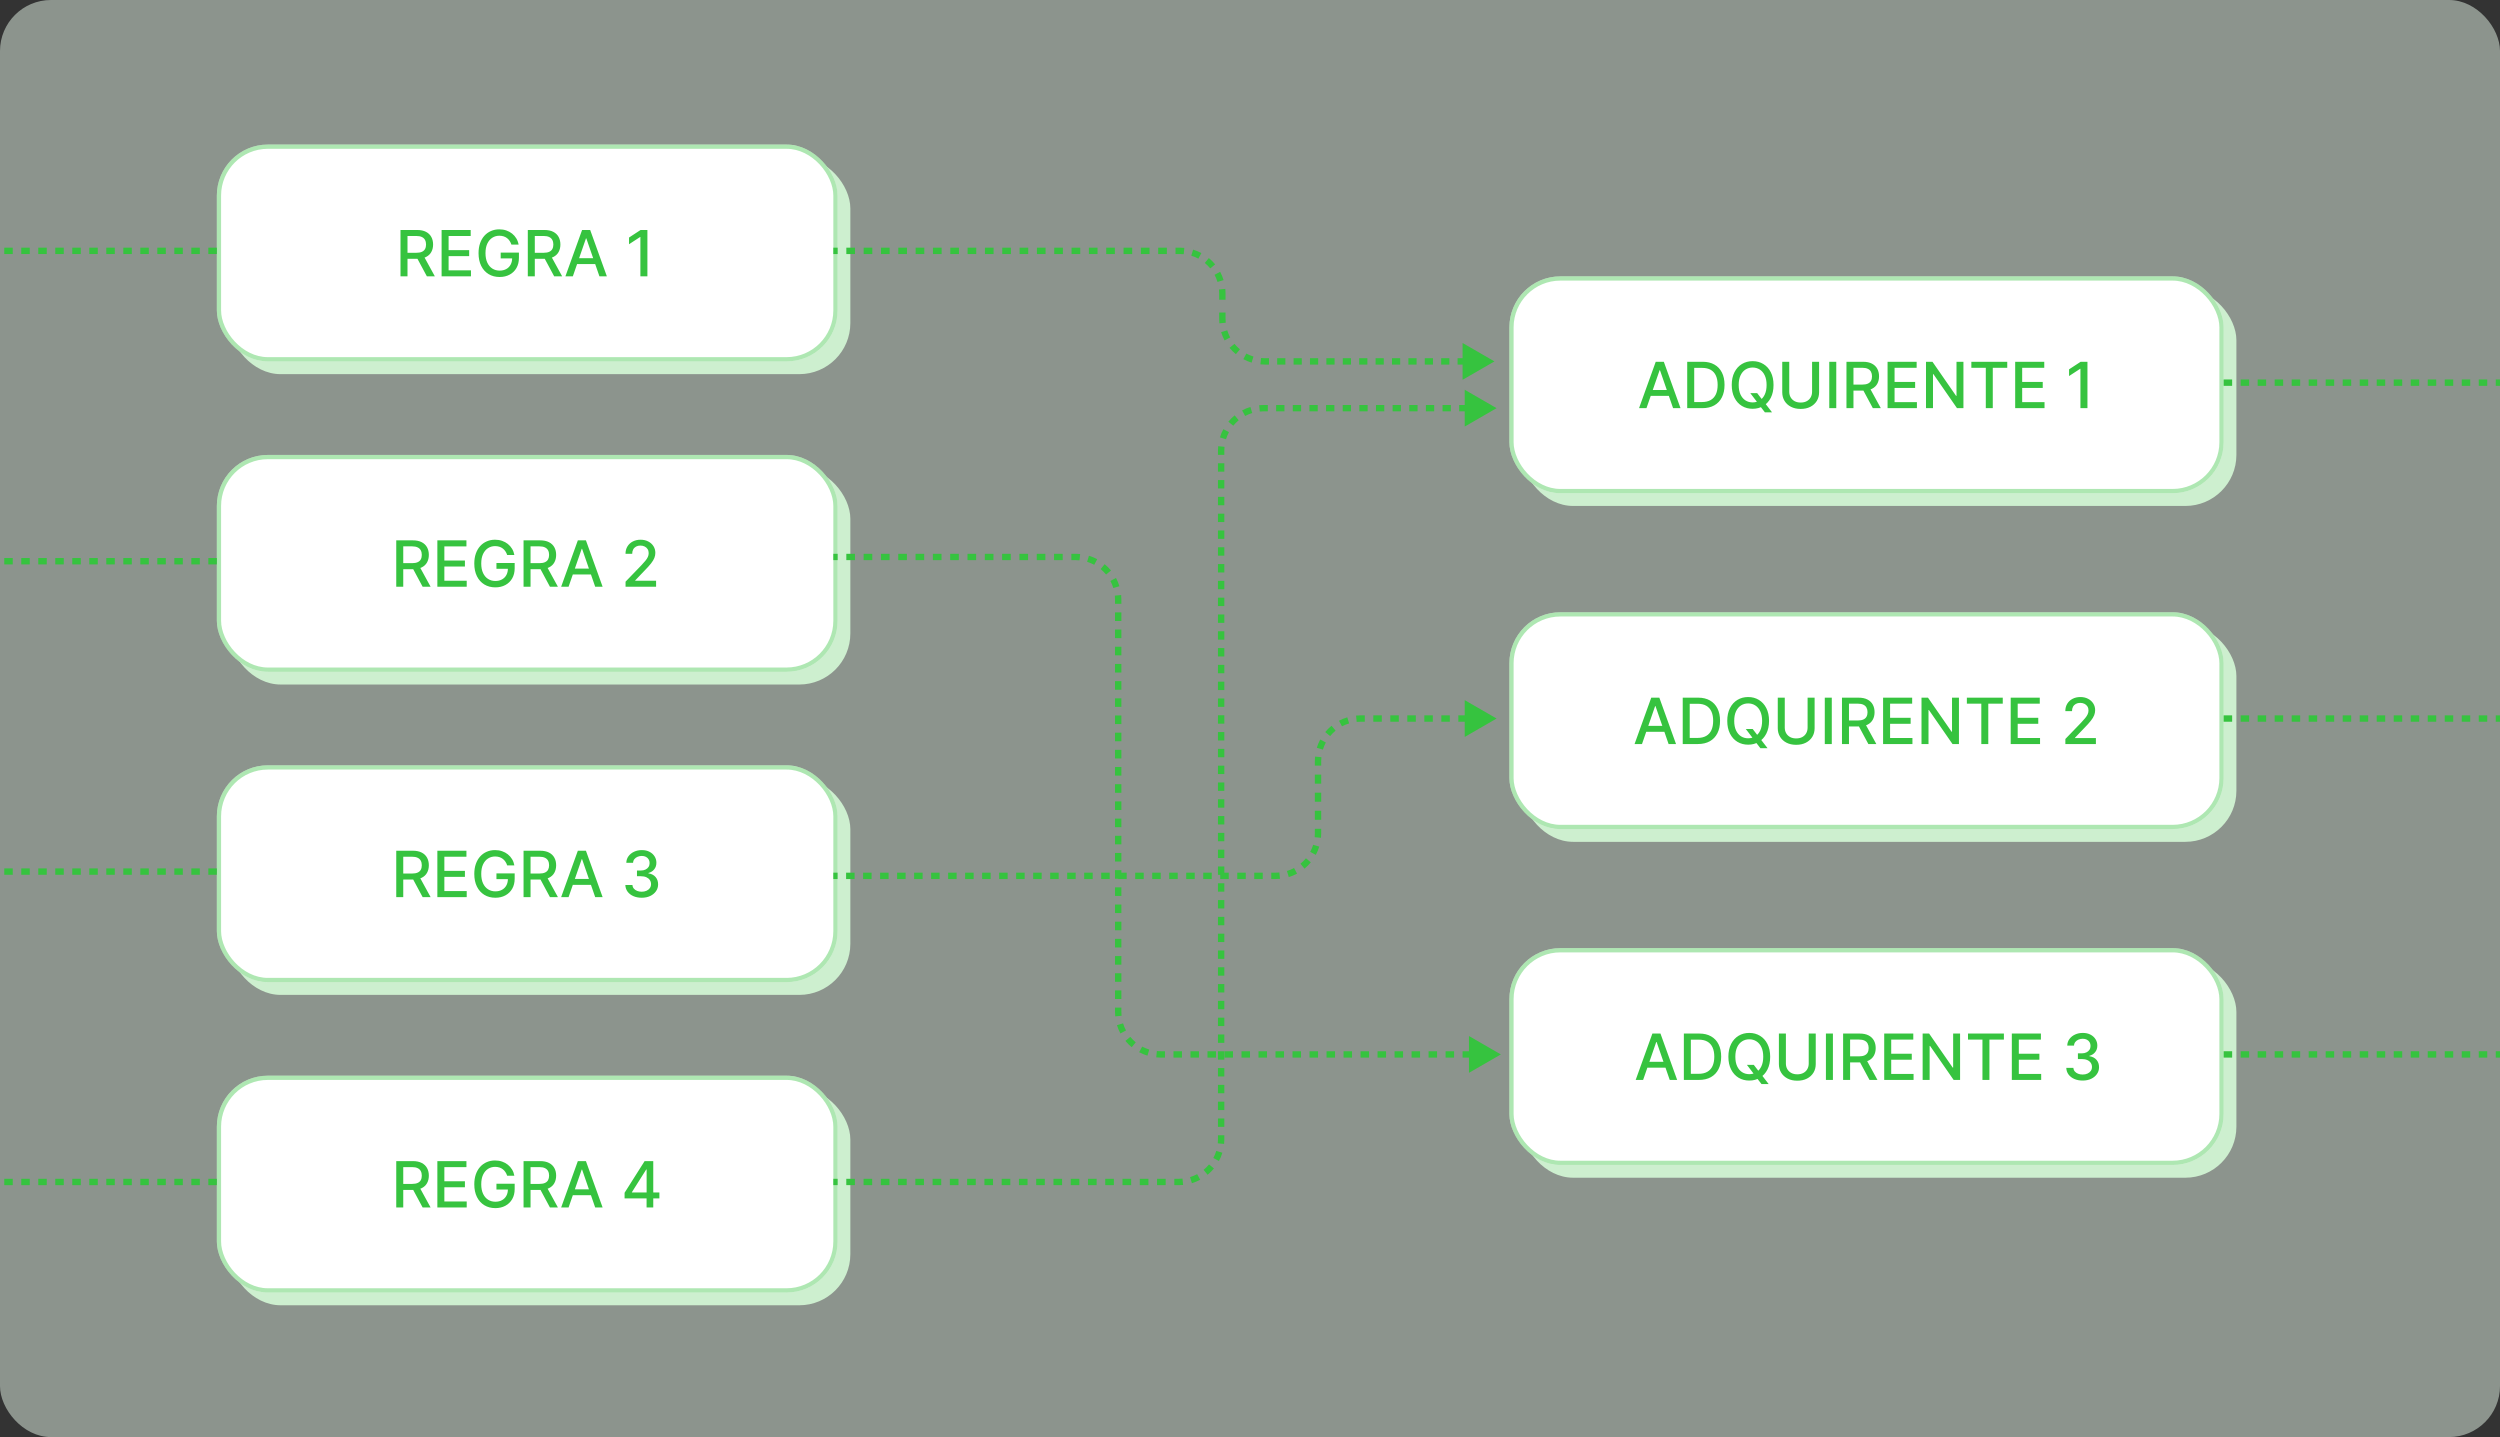
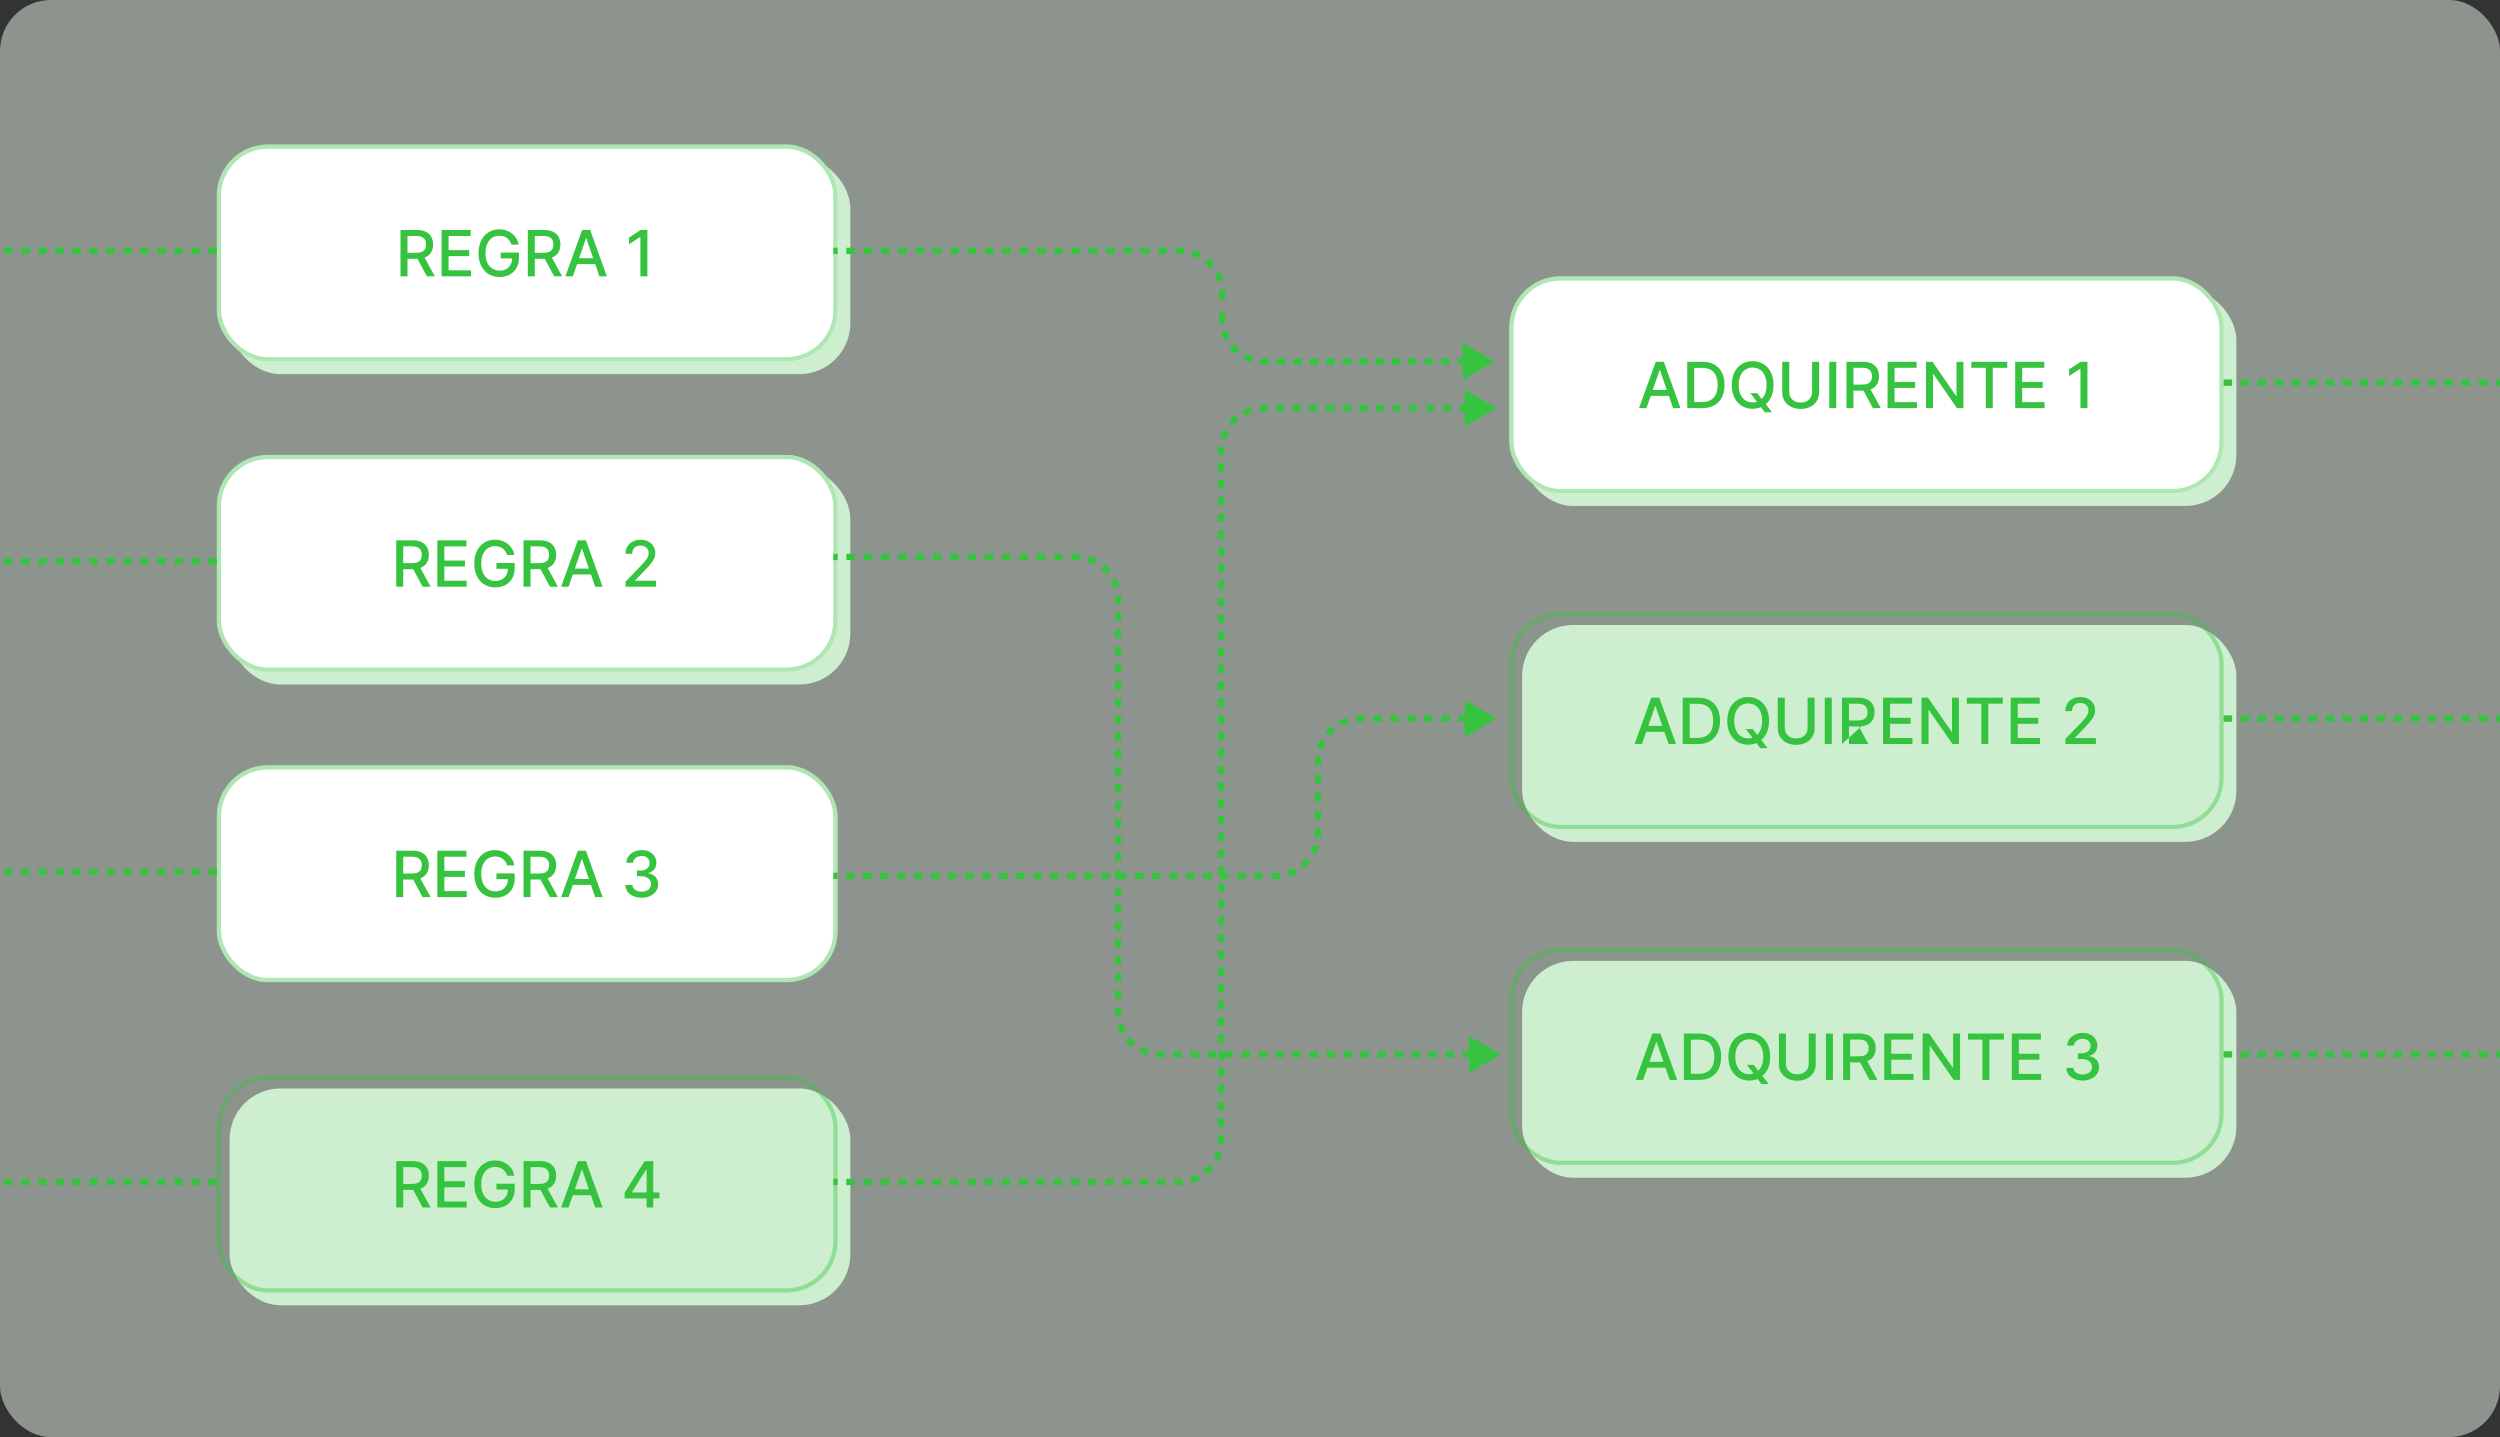
<svg xmlns="http://www.w3.org/2000/svg" width="588" height="338" viewBox="0 0 588 338" fill="none">
  <rect x="0" y="0" width="588" height="338" fill="#333333" stroke="none" />
  <rect opacity="0.5" width="588" height="338" rx="12" fill="#E6F7E8" />
  <rect x="54" y="37" width="146" height="51" rx="12" fill="#CDEFCF" />
  <rect x="54" y="110" width="146" height="51" rx="12" fill="#CDEFCF" />
-   <rect x="54" y="183" width="146" height="51" rx="12" fill="#CDEFCF" />
  <rect x="358" y="68" width="168" height="51" rx="12" fill="#CDEFCF" />
  <rect x="358" y="147" width="168" height="51" rx="12" fill="#CDEFCF" />
  <rect x="358" y="226" width="168" height="51" rx="12" fill="#CDEFCF" />
  <rect x="54" y="256" width="146" height="51" rx="12" fill="#CDEFCF" />
  <rect x="51" y="34" width="146" height="51" rx="12" fill="white" />
  <rect x="51.5" y="34.5" width="145" height="50" rx="11.5" stroke="#36C33F" stroke-opacity="0.4" />
  <rect x="51" y="107" width="146" height="51" rx="12" fill="white" />
  <rect x="51.5" y="107.5" width="145" height="50" rx="11.5" stroke="#36C33F" stroke-opacity="0.4" />
  <rect x="51" y="180" width="146" height="51" rx="12" fill="white" />
  <rect x="51.5" y="180.5" width="145" height="50" rx="11.5" stroke="#36C33F" stroke-opacity="0.4" />
  <rect x="355" y="65" width="168" height="51" rx="12" fill="white" />
  <rect x="355.5" y="65.5" width="167" height="50" rx="11.5" stroke="#36C33F" stroke-opacity="0.4" />
-   <rect x="355" y="144" width="168" height="51" rx="12" fill="white" />
  <rect x="355.5" y="144.5" width="167" height="50" rx="11.5" stroke="#36C33F" stroke-opacity="0.4" />
-   <rect x="355" y="223" width="168" height="51" rx="12" fill="white" />
  <rect x="355.5" y="223.5" width="167" height="50" rx="11.5" stroke="#36C33F" stroke-opacity="0.4" />
-   <rect x="51" y="253" width="146" height="51" rx="12" fill="white" />
  <rect x="51.5" y="253.5" width="145" height="50" rx="11.5" stroke="#36C33F" stroke-opacity="0.4" />
  <path d="M94.198 65V54.091H98.087C98.932 54.091 99.633 54.236 100.191 54.528C100.752 54.819 101.171 55.222 101.448 55.737C101.725 56.248 101.864 56.84 101.864 57.511C101.864 58.178 101.723 58.766 101.443 59.274C101.166 59.778 100.747 60.17 100.186 60.451C99.628 60.731 98.927 60.872 98.082 60.872H95.136V59.455H97.933C98.465 59.455 98.898 59.379 99.232 59.226C99.57 59.073 99.816 58.851 99.973 58.56C100.129 58.269 100.207 57.919 100.207 57.511C100.207 57.099 100.127 56.742 99.967 56.44C99.811 56.138 99.564 55.907 99.227 55.748C98.893 55.584 98.454 55.502 97.911 55.502H95.844V65H94.198ZM99.584 60.078L102.279 65H100.404L97.762 60.078H99.584ZM103.866 65V54.091H110.706V55.508H105.512V58.832H110.349V60.243H105.512V63.583H110.77V65H103.866ZM120.287 57.537C120.184 57.214 120.046 56.925 119.872 56.669C119.701 56.41 119.497 56.19 119.259 56.008C119.021 55.824 118.75 55.684 118.444 55.588C118.142 55.492 117.81 55.444 117.448 55.444C116.834 55.444 116.28 55.602 115.786 55.918C115.293 56.234 114.902 56.697 114.614 57.308C114.33 57.916 114.188 58.659 114.188 59.54C114.188 60.424 114.332 61.172 114.62 61.783C114.907 62.394 115.302 62.857 115.802 63.173C116.303 63.489 116.873 63.647 117.512 63.647C118.105 63.647 118.622 63.526 119.062 63.285C119.506 63.043 119.849 62.702 120.09 62.262C120.335 61.818 120.458 61.296 120.458 60.696L120.884 60.776H117.763V59.418H122.051V60.659C122.051 61.575 121.855 62.37 121.465 63.045C121.078 63.716 120.541 64.235 119.856 64.6C119.174 64.966 118.393 65.149 117.512 65.149C116.525 65.149 115.658 64.922 114.913 64.467C114.171 64.013 113.592 63.368 113.176 62.534C112.761 61.696 112.553 60.701 112.553 59.551C112.553 58.681 112.674 57.9 112.915 57.207C113.157 56.515 113.496 55.927 113.933 55.444C114.373 54.957 114.89 54.586 115.483 54.331C116.079 54.071 116.731 53.942 117.438 53.942C118.027 53.942 118.576 54.029 119.084 54.203C119.595 54.377 120.049 54.624 120.447 54.943C120.848 55.263 121.18 55.643 121.443 56.083C121.706 56.52 121.884 57.005 121.976 57.537H120.287ZM124.14 65V54.091H128.028C128.874 54.091 129.575 54.236 130.132 54.528C130.694 54.819 131.113 55.222 131.39 55.737C131.667 56.248 131.805 56.84 131.805 57.511C131.805 58.178 131.665 58.766 131.384 59.274C131.107 59.778 130.688 60.17 130.127 60.451C129.57 60.731 128.868 60.872 128.023 60.872H125.077V59.455H127.874C128.407 59.455 128.84 59.379 129.174 59.226C129.511 59.073 129.758 58.851 129.914 58.56C130.07 58.269 130.148 57.919 130.148 57.511C130.148 57.099 130.069 56.742 129.909 56.44C129.752 56.138 129.506 55.907 129.168 55.748C128.835 55.584 128.396 55.502 127.853 55.502H125.786V65H124.14ZM129.525 60.078L132.221 65H130.346L127.703 60.078H129.525ZM134.729 65H132.982L136.908 54.091H138.81L142.735 65H140.988L137.904 56.072H137.819L134.729 65ZM135.022 60.728H140.69V62.113H135.022V60.728ZM152.27 54.091V65H150.619V55.742H150.555L147.945 57.447V55.87L150.667 54.091H152.27Z" fill="#36C33F" />
  <path d="M93.198 138V127.091H97.087C97.932 127.091 98.633 127.237 99.191 127.528C99.752 127.819 100.171 128.222 100.448 128.737C100.725 129.248 100.864 129.839 100.864 130.511C100.864 131.178 100.723 131.766 100.443 132.274C100.166 132.778 99.747 133.17 99.186 133.451C98.628 133.732 97.927 133.872 97.082 133.872H94.136V132.455H96.933C97.465 132.455 97.898 132.379 98.232 132.226C98.57 132.073 98.816 131.851 98.973 131.56C99.129 131.269 99.207 130.919 99.207 130.511C99.207 130.099 99.127 129.742 98.967 129.44C98.811 129.138 98.564 128.907 98.227 128.748C97.893 128.584 97.454 128.502 96.911 128.502H94.844V138H93.198ZM98.584 133.078L101.279 138H99.404L96.762 133.078H98.584ZM102.866 138V127.091H109.706V128.508H104.512V131.832H109.349V133.243H104.512V136.583H109.77V138H102.866ZM119.287 130.537C119.184 130.214 119.046 129.925 118.872 129.669C118.701 129.41 118.497 129.19 118.259 129.009C118.021 128.824 117.75 128.684 117.444 128.588C117.142 128.492 116.81 128.444 116.448 128.444C115.834 128.444 115.28 128.602 114.786 128.918C114.293 129.234 113.902 129.697 113.614 130.308C113.33 130.915 113.188 131.659 113.188 132.54C113.188 133.424 113.332 134.172 113.62 134.783C113.907 135.393 114.302 135.857 114.802 136.173C115.303 136.489 115.873 136.647 116.512 136.647C117.105 136.647 117.622 136.526 118.062 136.285C118.506 136.043 118.849 135.702 119.09 135.262C119.335 134.818 119.458 134.296 119.458 133.696L119.884 133.776H116.763V132.418H121.051V133.659C121.051 134.575 120.855 135.37 120.465 136.045C120.078 136.716 119.541 137.235 118.856 137.6C118.174 137.966 117.393 138.149 116.512 138.149C115.525 138.149 114.658 137.922 113.913 137.467C113.171 137.013 112.592 136.368 112.176 135.534C111.761 134.696 111.553 133.701 111.553 132.551C111.553 131.681 111.674 130.9 111.915 130.207C112.157 129.515 112.496 128.927 112.933 128.444C113.373 127.957 113.89 127.586 114.483 127.331C115.079 127.071 115.731 126.942 116.438 126.942C117.027 126.942 117.576 127.029 118.084 127.203C118.595 127.377 119.049 127.624 119.447 127.943C119.848 128.263 120.18 128.643 120.443 129.083C120.706 129.52 120.884 130.005 120.976 130.537H119.287ZM123.14 138V127.091H127.028C127.874 127.091 128.575 127.237 129.132 127.528C129.694 127.819 130.113 128.222 130.39 128.737C130.667 129.248 130.805 129.839 130.805 130.511C130.805 131.178 130.665 131.766 130.384 132.274C130.107 132.778 129.688 133.17 129.127 133.451C128.57 133.732 127.868 133.872 127.023 133.872H124.077V132.455H126.874C127.407 132.455 127.84 132.379 128.174 132.226C128.511 132.073 128.758 131.851 128.914 131.56C129.07 131.269 129.148 130.919 129.148 130.511C129.148 130.099 129.069 129.742 128.909 129.44C128.752 129.138 128.506 128.907 128.168 128.748C127.835 128.584 127.396 128.502 126.853 128.502H124.786V138H123.14ZM128.525 133.078L131.221 138H129.346L126.703 133.078H128.525ZM133.729 138H131.982L135.908 127.091H137.81L141.735 138H139.988L136.904 129.072H136.819L133.729 138ZM134.022 133.728H139.69V135.113H134.022V133.728ZM147.131 138V136.807L150.823 132.982C151.217 132.567 151.542 132.203 151.798 131.89C152.057 131.574 152.25 131.274 152.378 130.99C152.506 130.706 152.57 130.404 152.57 130.085C152.57 129.722 152.485 129.41 152.314 129.147C152.144 128.881 151.911 128.676 151.616 128.534C151.322 128.389 150.99 128.316 150.62 128.316C150.23 128.316 149.889 128.396 149.598 128.556C149.306 128.716 149.083 128.941 148.926 129.232C148.77 129.523 148.692 129.864 148.692 130.255H147.121C147.121 129.591 147.273 129.01 147.579 128.513C147.884 128.016 148.303 127.631 148.836 127.357C149.369 127.08 149.974 126.942 150.652 126.942C151.338 126.942 151.941 127.078 152.463 127.352C152.989 127.622 153.399 127.991 153.694 128.46C153.989 128.925 154.136 129.451 154.136 130.037C154.136 130.441 154.06 130.837 153.907 131.224C153.758 131.612 153.497 132.043 153.124 132.519C152.751 132.991 152.233 133.565 151.569 134.239L149.401 136.509V136.588H154.312V138H147.131Z" fill="#36C33F" />
  <path d="M93.198 211V200.091H97.087C97.932 200.091 98.633 200.237 99.191 200.528C99.752 200.819 100.171 201.222 100.448 201.737C100.725 202.248 100.864 202.839 100.864 203.511C100.864 204.178 100.723 204.766 100.443 205.274C100.166 205.778 99.747 206.17 99.186 206.451C98.628 206.732 97.927 206.872 97.082 206.872H94.136V205.455H96.933C97.465 205.455 97.898 205.379 98.232 205.226C98.57 205.073 98.816 204.851 98.973 204.56C99.129 204.269 99.207 203.919 99.207 203.511C99.207 203.099 99.127 202.742 98.967 202.44C98.811 202.138 98.564 201.907 98.227 201.748C97.893 201.584 97.454 201.502 96.911 201.502H94.844V211H93.198ZM98.584 206.078L101.279 211H99.404L96.762 206.078H98.584ZM102.866 211V200.091H109.706V201.508H104.512V204.832H109.349V206.243H104.512V209.583H109.77V211H102.866ZM119.287 203.537C119.184 203.214 119.046 202.925 118.872 202.669C118.701 202.41 118.497 202.19 118.259 202.009C118.021 201.824 117.75 201.684 117.444 201.588C117.142 201.492 116.81 201.444 116.448 201.444C115.834 201.444 115.28 201.602 114.786 201.918C114.293 202.234 113.902 202.697 113.614 203.308C113.33 203.915 113.188 204.659 113.188 205.54C113.188 206.424 113.332 207.172 113.62 207.783C113.907 208.393 114.302 208.857 114.802 209.173C115.303 209.489 115.873 209.647 116.512 209.647C117.105 209.647 117.622 209.526 118.062 209.285C118.506 209.043 118.849 208.702 119.09 208.262C119.335 207.818 119.458 207.296 119.458 206.696L119.884 206.776H116.763V205.418H121.051V206.659C121.051 207.575 120.855 208.37 120.465 209.045C120.078 209.716 119.541 210.235 118.856 210.6C118.174 210.966 117.393 211.149 116.512 211.149C115.525 211.149 114.658 210.922 113.913 210.467C113.171 210.013 112.592 209.368 112.176 208.534C111.761 207.696 111.553 206.701 111.553 205.551C111.553 204.681 111.674 203.9 111.915 203.207C112.157 202.515 112.496 201.927 112.933 201.444C113.373 200.957 113.89 200.586 114.483 200.331C115.079 200.071 115.731 199.942 116.438 199.942C117.027 199.942 117.576 200.029 118.084 200.203C118.595 200.377 119.049 200.624 119.447 200.943C119.848 201.263 120.18 201.643 120.443 202.083C120.706 202.52 120.884 203.005 120.976 203.537H119.287ZM123.14 211V200.091H127.028C127.874 200.091 128.575 200.237 129.132 200.528C129.694 200.819 130.113 201.222 130.39 201.737C130.667 202.248 130.805 202.839 130.805 203.511C130.805 204.178 130.665 204.766 130.384 205.274C130.107 205.778 129.688 206.17 129.127 206.451C128.57 206.732 127.868 206.872 127.023 206.872H124.077V205.455H126.874C127.407 205.455 127.84 205.379 128.174 205.226C128.511 205.073 128.758 204.851 128.914 204.56C129.07 204.269 129.148 203.919 129.148 203.511C129.148 203.099 129.069 202.742 128.909 202.44C128.752 202.138 128.506 201.907 128.168 201.748C127.835 201.584 127.396 201.502 126.853 201.502H124.786V211H123.14ZM128.525 206.078L131.221 211H129.346L126.703 206.078H128.525ZM133.729 211H131.982L135.908 200.091H137.81L141.735 211H139.988L136.904 202.072H136.819L133.729 211ZM134.022 206.728H139.69V208.113H134.022V206.728ZM150.929 211.149C150.198 211.149 149.544 211.023 148.969 210.771C148.397 210.519 147.945 210.169 147.611 209.722C147.281 209.271 147.103 208.749 147.078 208.156H148.751C148.772 208.479 148.88 208.759 149.076 208.997C149.275 209.232 149.534 209.413 149.853 209.54C150.173 209.668 150.528 209.732 150.919 209.732C151.348 209.732 151.728 209.658 152.059 209.509C152.392 209.359 152.653 209.152 152.842 208.885C153.03 208.615 153.124 208.305 153.124 207.953C153.124 207.587 153.03 207.266 152.842 206.989C152.657 206.708 152.385 206.488 152.027 206.328C151.672 206.169 151.242 206.089 150.738 206.089H149.816V204.746H150.738C151.142 204.746 151.498 204.674 151.803 204.528C152.112 204.382 152.353 204.18 152.527 203.921C152.701 203.658 152.788 203.351 152.788 202.999C152.788 202.662 152.712 202.369 152.559 202.12C152.41 201.868 152.197 201.671 151.92 201.529C151.647 201.387 151.324 201.316 150.951 201.316C150.596 201.316 150.263 201.382 149.955 201.513C149.649 201.641 149.401 201.826 149.209 202.067C149.017 202.305 148.914 202.591 148.9 202.925H147.307C147.325 202.335 147.499 201.817 147.829 201.369C148.163 200.922 148.603 200.572 149.15 200.32C149.697 200.068 150.304 199.942 150.972 199.942C151.672 199.942 152.275 200.078 152.783 200.352C153.294 200.622 153.689 200.982 153.966 201.433C154.246 201.884 154.385 202.378 154.381 202.914C154.385 203.525 154.214 204.043 153.87 204.469C153.529 204.896 153.074 205.181 152.506 205.327V205.412C153.23 205.522 153.792 205.81 154.189 206.275C154.591 206.74 154.789 207.317 154.786 208.006C154.789 208.607 154.623 209.145 154.285 209.62C153.951 210.096 153.495 210.471 152.916 210.744C152.337 211.014 151.675 211.149 150.929 211.149Z" fill="#36C33F" />
  <path d="M387.25 96H385.503L389.429 85.091H391.331L395.256 96H393.509L390.425 87.072H390.34L387.25 96ZM387.543 91.728H393.211V93.113H387.543V91.728ZM400.363 96H396.832V85.091H400.475C401.544 85.091 402.462 85.309 403.229 85.746C403.996 86.179 404.584 86.803 404.992 87.616C405.404 88.425 405.61 89.397 405.61 90.529C405.61 91.666 405.402 92.642 404.987 93.459C404.575 94.276 403.978 94.904 403.197 95.345C402.416 95.782 401.471 96 400.363 96ZM398.478 94.562H400.273C401.104 94.562 401.795 94.406 402.345 94.093C402.895 93.777 403.307 93.321 403.581 92.724C403.854 92.124 403.991 91.392 403.991 90.529C403.991 89.674 403.854 88.947 403.581 88.351C403.311 87.754 402.908 87.302 402.372 86.993C401.835 86.684 401.17 86.529 400.374 86.529H398.478V94.562ZM411.668 92.463H413.287L414.427 93.949L414.965 94.61L416.782 96.98H415.098L413.884 95.398L413.468 94.823L411.668 92.463ZM417.133 90.546C417.133 91.71 416.92 92.712 416.494 93.55C416.068 94.384 415.484 95.027 414.742 95.478C414.003 95.925 413.163 96.149 412.222 96.149C411.277 96.149 410.434 95.925 409.692 95.478C408.953 95.027 408.371 94.382 407.945 93.544C407.519 92.706 407.305 91.707 407.305 90.546C407.305 89.381 407.519 88.381 407.945 87.546C408.371 86.709 408.953 86.066 409.692 85.618C410.434 85.167 411.277 84.942 412.222 84.942C413.163 84.942 414.003 85.167 414.742 85.618C415.484 86.066 416.068 86.709 416.494 87.546C416.92 88.381 417.133 89.381 417.133 90.546ZM415.503 90.546C415.503 89.658 415.359 88.91 415.072 88.303C414.788 87.692 414.397 87.231 413.9 86.918C413.406 86.602 412.847 86.444 412.222 86.444C411.593 86.444 411.032 86.602 410.539 86.918C410.045 87.231 409.655 87.692 409.367 88.303C409.083 88.91 408.941 89.658 408.941 90.546C408.941 91.433 409.083 92.183 409.367 92.793C409.655 93.401 410.045 93.862 410.539 94.178C411.032 94.491 411.593 94.647 412.222 94.647C412.847 94.647 413.406 94.491 413.9 94.178C414.397 93.862 414.788 93.401 415.072 92.793C415.359 92.183 415.503 91.433 415.503 90.546ZM426.201 85.091H427.852V92.266C427.852 93.029 427.673 93.706 427.314 94.296C426.955 94.881 426.451 95.343 425.801 95.68C425.151 96.014 424.39 96.181 423.516 96.181C422.646 96.181 421.886 96.014 421.236 95.68C420.586 95.343 420.082 94.881 419.723 94.296C419.365 93.706 419.185 93.029 419.185 92.266V85.091H420.831V92.133C420.831 92.626 420.94 93.065 421.156 93.448C421.376 93.832 421.687 94.134 422.088 94.354C422.49 94.571 422.966 94.679 423.516 94.679C424.07 94.679 424.548 94.571 424.949 94.354C425.354 94.134 425.663 93.832 425.876 93.448C426.092 93.065 426.201 92.626 426.201 92.133V85.091ZM431.891 85.091V96H430.245V85.091H431.891ZM434.288 96V85.091H438.176C439.022 85.091 439.723 85.237 440.28 85.528C440.841 85.819 441.261 86.222 441.538 86.737C441.814 87.248 441.953 87.84 441.953 88.511C441.953 89.178 441.813 89.766 441.532 90.274C441.255 90.778 440.836 91.171 440.275 91.451C439.718 91.731 439.016 91.872 438.171 91.872H435.225V90.455H438.022C438.555 90.455 438.988 90.379 439.322 90.226C439.659 90.073 439.906 89.851 440.062 89.56C440.218 89.269 440.296 88.919 440.296 88.511C440.296 88.099 440.216 87.742 440.057 87.44C439.9 87.138 439.654 86.907 439.316 86.748C438.982 86.584 438.544 86.502 438.001 86.502H435.934V96H434.288ZM439.673 91.078L442.368 96H440.493L437.851 91.078H439.673ZM443.956 96V85.091H450.795V86.508H445.602V89.832H450.438V91.243H445.602V94.583H450.859V96H443.956ZM461.799 85.091V96H460.286L454.741 87.999H454.64V96H452.994V85.091H454.517L460.068 93.102H460.169V85.091H461.799ZM463.662 86.508V85.091H472.105V86.508H468.701V96H467.06V86.508H463.662ZM473.97 96V85.091H480.81V86.508H475.616V89.832H480.453V91.243H475.616V94.583H480.874V96H473.97ZM490.968 85.091V96H489.317V86.742H489.253L486.643 88.447V86.87L489.365 85.091H490.968Z" fill="#36C33F" />
-   <path d="M386.196 175H384.449L388.374 164.091H390.276L394.202 175H392.455L389.37 166.072H389.285L386.196 175ZM386.489 170.728H392.156V172.113H386.489V170.728ZM399.309 175H395.777V164.091H399.421C400.489 164.091 401.407 164.309 402.174 164.746C402.942 165.179 403.529 165.803 403.938 166.616C404.35 167.425 404.556 168.397 404.556 169.529C404.556 170.666 404.348 171.642 403.932 172.459C403.52 173.276 402.924 173.904 402.143 174.345C401.361 174.782 400.417 175 399.309 175ZM397.423 173.562H399.218C400.049 173.562 400.74 173.406 401.29 173.093C401.841 172.777 402.253 172.321 402.526 171.724C402.799 171.124 402.936 170.392 402.936 169.529C402.936 168.674 402.799 167.947 402.526 167.351C402.256 166.754 401.853 166.301 401.317 165.993C400.781 165.684 400.115 165.529 399.319 165.529H397.423V173.562ZM410.613 171.463H412.233L413.373 172.949L413.911 173.61L415.727 175.98H414.044L412.829 174.398L412.414 173.823L410.613 171.463ZM416.079 169.545C416.079 170.71 415.865 171.712 415.439 172.55C415.013 173.384 414.429 174.027 413.687 174.478C412.948 174.925 412.108 175.149 411.167 175.149C410.223 175.149 409.379 174.925 408.637 174.478C407.898 174.027 407.316 173.382 406.89 172.544C406.464 171.706 406.251 170.707 406.251 169.545C406.251 168.381 406.464 167.381 406.89 166.547C407.316 165.708 407.898 165.066 408.637 164.618C409.379 164.167 410.223 163.942 411.167 163.942C412.108 163.942 412.948 164.167 413.687 164.618C414.429 165.066 415.013 165.708 415.439 166.547C415.865 167.381 416.079 168.381 416.079 169.545ZM414.449 169.545C414.449 168.658 414.305 167.91 414.017 167.303C413.733 166.692 413.342 166.23 412.845 165.918C412.352 165.602 411.792 165.444 411.167 165.444C410.539 165.444 409.978 165.602 409.484 165.918C408.99 166.23 408.6 166.692 408.312 167.303C408.028 167.91 407.886 168.658 407.886 169.545C407.886 170.433 408.028 171.183 408.312 171.793C408.6 172.401 408.99 172.862 409.484 173.178C409.978 173.491 410.539 173.647 411.167 173.647C411.792 173.647 412.352 173.491 412.845 173.178C413.342 172.862 413.733 172.401 414.017 171.793C414.305 171.183 414.449 170.433 414.449 169.545ZM425.146 164.091H426.797V171.266C426.797 172.029 426.618 172.706 426.259 173.295C425.901 173.881 425.396 174.343 424.746 174.68C424.097 175.014 423.335 175.181 422.461 175.181C421.591 175.181 420.831 175.014 420.181 174.68C419.532 174.343 419.027 173.881 418.669 173.295C418.31 172.706 418.131 172.029 418.131 171.266V164.091H419.777V171.133C419.777 171.626 419.885 172.065 420.102 172.449C420.322 172.832 420.632 173.134 421.034 173.354C421.435 173.571 421.911 173.679 422.461 173.679C423.015 173.679 423.493 173.571 423.894 173.354C424.299 173.134 424.608 172.832 424.821 172.449C425.038 172.065 425.146 171.626 425.146 171.133V164.091ZM430.836 164.091V175H429.19V164.091H430.836ZM433.233 175V164.091H437.122C437.967 164.091 438.668 164.237 439.226 164.528C439.787 164.819 440.206 165.222 440.483 165.737C440.76 166.248 440.898 166.839 440.898 167.511C440.898 168.178 440.758 168.766 440.477 169.274C440.201 169.778 439.781 170.17 439.22 170.451C438.663 170.732 437.962 170.872 437.116 170.872H434.171V169.455H436.967C437.5 169.455 437.933 169.379 438.267 169.226C438.604 169.073 438.851 168.851 439.007 168.56C439.164 168.269 439.242 167.919 439.242 167.511C439.242 167.099 439.162 166.742 439.002 166.44C438.846 166.138 438.599 165.907 438.262 165.748C437.928 165.584 437.489 165.502 436.946 165.502H434.879V175H433.233ZM438.618 170.078L441.314 175H439.439L436.797 170.078H438.618ZM442.901 175V164.091H449.741V165.508H444.547V168.832H449.384V170.243H444.547V173.583H449.805V175H442.901ZM460.744 164.091V175H459.231L453.686 166.999H453.585V175H451.939V164.091H453.463L459.013 172.102H459.114V164.091H460.744ZM462.607 165.508V164.091H471.05V165.508H467.646V175H466.006V165.508H462.607ZM472.916 175V164.091H479.755V165.508H474.562V168.832H479.398V170.243H474.562V173.583H479.819V175H472.916ZM485.774 175V173.807L489.466 169.982C489.86 169.567 490.185 169.203 490.441 168.89C490.7 168.574 490.893 168.274 491.021 167.99C491.149 167.706 491.213 167.404 491.213 167.085C491.213 166.722 491.128 166.41 490.957 166.147C490.787 165.881 490.554 165.676 490.26 165.534C489.965 165.389 489.633 165.316 489.263 165.316C488.873 165.316 488.532 165.396 488.241 165.556C487.95 165.716 487.726 165.941 487.57 166.232C487.413 166.523 487.335 166.864 487.335 167.255H485.764C485.764 166.591 485.917 166.01 486.222 165.513C486.527 165.016 486.946 164.631 487.479 164.357C488.012 164.08 488.617 163.942 489.295 163.942C489.981 163.942 490.584 164.078 491.106 164.352C491.632 164.622 492.042 164.991 492.337 165.46C492.632 165.925 492.779 166.451 492.779 167.037C492.779 167.441 492.703 167.837 492.55 168.224C492.401 168.612 492.14 169.043 491.767 169.519C491.394 169.991 490.876 170.565 490.212 171.239L488.044 173.509V173.588H492.955V175H485.774Z" fill="#36C33F" />
+   <path d="M386.196 175H384.449L388.374 164.091H390.276L394.202 175H392.455L389.37 166.072H389.285L386.196 175ZM386.489 170.728H392.156V172.113H386.489V170.728ZM399.309 175H395.777V164.091H399.421C400.489 164.091 401.407 164.309 402.174 164.746C402.942 165.179 403.529 165.803 403.938 166.616C404.35 167.425 404.556 168.397 404.556 169.529C404.556 170.666 404.348 171.642 403.932 172.459C403.52 173.276 402.924 173.904 402.143 174.345C401.361 174.782 400.417 175 399.309 175ZM397.423 173.562H399.218C400.049 173.562 400.74 173.406 401.29 173.093C401.841 172.777 402.253 172.321 402.526 171.724C402.799 171.124 402.936 170.392 402.936 169.529C402.936 168.674 402.799 167.947 402.526 167.351C402.256 166.754 401.853 166.301 401.317 165.993C400.781 165.684 400.115 165.529 399.319 165.529H397.423V173.562ZM410.613 171.463H412.233L413.373 172.949L413.911 173.61L415.727 175.98H414.044L412.829 174.398L412.414 173.823L410.613 171.463ZM416.079 169.545C416.079 170.71 415.865 171.712 415.439 172.55C415.013 173.384 414.429 174.027 413.687 174.478C412.948 174.925 412.108 175.149 411.167 175.149C410.223 175.149 409.379 174.925 408.637 174.478C407.898 174.027 407.316 173.382 406.89 172.544C406.464 171.706 406.251 170.707 406.251 169.545C406.251 168.381 406.464 167.381 406.89 166.547C407.316 165.708 407.898 165.066 408.637 164.618C409.379 164.167 410.223 163.942 411.167 163.942C412.108 163.942 412.948 164.167 413.687 164.618C414.429 165.066 415.013 165.708 415.439 166.547C415.865 167.381 416.079 168.381 416.079 169.545ZM414.449 169.545C414.449 168.658 414.305 167.91 414.017 167.303C413.733 166.692 413.342 166.23 412.845 165.918C412.352 165.602 411.792 165.444 411.167 165.444C410.539 165.444 409.978 165.602 409.484 165.918C408.99 166.23 408.6 166.692 408.312 167.303C408.028 167.91 407.886 168.658 407.886 169.545C407.886 170.433 408.028 171.183 408.312 171.793C408.6 172.401 408.99 172.862 409.484 173.178C409.978 173.491 410.539 173.647 411.167 173.647C411.792 173.647 412.352 173.491 412.845 173.178C413.342 172.862 413.733 172.401 414.017 171.793C414.305 171.183 414.449 170.433 414.449 169.545ZM425.146 164.091H426.797V171.266C426.797 172.029 426.618 172.706 426.259 173.295C425.901 173.881 425.396 174.343 424.746 174.68C424.097 175.014 423.335 175.181 422.461 175.181C421.591 175.181 420.831 175.014 420.181 174.68C419.532 174.343 419.027 173.881 418.669 173.295C418.31 172.706 418.131 172.029 418.131 171.266V164.091H419.777V171.133C419.777 171.626 419.885 172.065 420.102 172.449C420.322 172.832 420.632 173.134 421.034 173.354C421.435 173.571 421.911 173.679 422.461 173.679C423.015 173.679 423.493 173.571 423.894 173.354C424.299 173.134 424.608 172.832 424.821 172.449C425.038 172.065 425.146 171.626 425.146 171.133V164.091ZM430.836 164.091V175H429.19V164.091H430.836ZM433.233 175V164.091H437.122C437.967 164.091 438.668 164.237 439.226 164.528C439.787 164.819 440.206 165.222 440.483 165.737C440.76 166.248 440.898 166.839 440.898 167.511C440.898 168.178 440.758 168.766 440.477 169.274C440.201 169.778 439.781 170.17 439.22 170.451C438.663 170.732 437.962 170.872 437.116 170.872H434.171V169.455H436.967C437.5 169.455 437.933 169.379 438.267 169.226C438.604 169.073 438.851 168.851 439.007 168.56C439.164 168.269 439.242 167.919 439.242 167.511C439.242 167.099 439.162 166.742 439.002 166.44C438.846 166.138 438.599 165.907 438.262 165.748C437.928 165.584 437.489 165.502 436.946 165.502H434.879V175H433.233ZL441.314 175H439.439L436.797 170.078H438.618ZM442.901 175V164.091H449.741V165.508H444.547V168.832H449.384V170.243H444.547V173.583H449.805V175H442.901ZM460.744 164.091V175H459.231L453.686 166.999H453.585V175H451.939V164.091H453.463L459.013 172.102H459.114V164.091H460.744ZM462.607 165.508V164.091H471.05V165.508H467.646V175H466.006V165.508H462.607ZM472.916 175V164.091H479.755V165.508H474.562V168.832H479.398V170.243H474.562V173.583H479.819V175H472.916ZM485.774 175V173.807L489.466 169.982C489.86 169.567 490.185 169.203 490.441 168.89C490.7 168.574 490.893 168.274 491.021 167.99C491.149 167.706 491.213 167.404 491.213 167.085C491.213 166.722 491.128 166.41 490.957 166.147C490.787 165.881 490.554 165.676 490.26 165.534C489.965 165.389 489.633 165.316 489.263 165.316C488.873 165.316 488.532 165.396 488.241 165.556C487.95 165.716 487.726 165.941 487.57 166.232C487.413 166.523 487.335 166.864 487.335 167.255H485.764C485.764 166.591 485.917 166.01 486.222 165.513C486.527 165.016 486.946 164.631 487.479 164.357C488.012 164.08 488.617 163.942 489.295 163.942C489.981 163.942 490.584 164.078 491.106 164.352C491.632 164.622 492.042 164.991 492.337 165.46C492.632 165.925 492.779 166.451 492.779 167.037C492.779 167.441 492.703 167.837 492.55 168.224C492.401 168.612 492.14 169.043 491.767 169.519C491.394 169.991 490.876 170.565 490.212 171.239L488.044 173.509V173.588H492.955V175H485.774Z" fill="#36C33F" />
  <path d="M523 90L588 90" stroke="#36C33F" stroke-width="1.5" stroke-dasharray="2 2" />
  <path d="M523 169L588 169" stroke="#36C33F" stroke-width="1.5" stroke-dasharray="2 2" />
  <path d="M386.461 254H384.714L388.64 243.091H390.542L394.467 254H392.72L389.636 245.072H389.551L386.461 254ZM386.754 249.728H392.422V251.113H386.754V249.728ZM399.574 254H396.043V243.091H399.686C400.755 243.091 401.673 243.309 402.44 243.746C403.207 244.179 403.795 244.803 404.203 245.616C404.615 246.425 404.821 247.397 404.821 248.529C404.821 249.666 404.613 250.642 404.198 251.459C403.786 252.276 403.189 252.904 402.408 253.345C401.627 253.782 400.682 254 399.574 254ZM397.689 252.562H399.484C400.315 252.562 401.005 252.406 401.556 252.093C402.106 251.777 402.518 251.321 402.792 250.724C403.065 250.124 403.202 249.392 403.202 248.529C403.202 247.674 403.065 246.947 402.792 246.351C402.522 245.754 402.119 245.301 401.583 244.993C401.046 244.684 400.38 244.529 399.585 244.529H397.689V252.562ZM410.879 250.463H412.498L413.638 251.949L414.176 252.61L415.993 254.98H414.309L413.095 253.398L412.679 252.823L410.879 250.463ZM416.344 248.545C416.344 249.71 416.131 250.712 415.705 251.55C415.279 252.384 414.695 253.027 413.952 253.478C413.214 253.925 412.374 254.149 411.433 254.149C410.488 254.149 409.645 253.925 408.903 253.478C408.164 253.027 407.582 252.382 407.156 251.544C406.729 250.706 406.516 249.707 406.516 248.545C406.516 247.381 406.729 246.381 407.156 245.547C407.582 244.708 408.164 244.066 408.903 243.618C409.645 243.167 410.488 242.942 411.433 242.942C412.374 242.942 413.214 243.167 413.952 243.618C414.695 244.066 415.279 244.708 415.705 245.547C416.131 246.381 416.344 247.381 416.344 248.545ZM414.714 248.545C414.714 247.658 414.57 246.91 414.283 246.303C413.999 245.692 413.608 245.23 413.111 244.918C412.617 244.602 412.058 244.444 411.433 244.444C410.804 244.444 410.243 244.602 409.75 244.918C409.256 245.23 408.865 245.692 408.578 246.303C408.294 246.91 408.152 247.658 408.152 248.545C408.152 249.433 408.294 250.183 408.578 250.793C408.865 251.401 409.256 251.862 409.75 252.178C410.243 252.491 410.804 252.647 411.433 252.647C412.058 252.647 412.617 252.491 413.111 252.178C413.608 251.862 413.999 251.401 414.283 250.793C414.57 250.183 414.714 249.433 414.714 248.545ZM425.412 243.091H427.063V250.266C427.063 251.029 426.883 251.706 426.525 252.295C426.166 252.881 425.662 253.343 425.012 253.68C424.362 254.014 423.6 254.181 422.727 254.181C421.857 254.181 421.097 254.014 420.447 253.68C419.797 253.343 419.293 252.881 418.934 252.295C418.576 251.706 418.396 251.029 418.396 250.266V243.091H420.042V250.133C420.042 250.626 420.151 251.065 420.367 251.449C420.587 251.832 420.898 252.134 421.299 252.354C421.701 252.571 422.176 252.679 422.727 252.679C423.281 252.679 423.758 252.571 424.16 252.354C424.565 252.134 424.874 251.832 425.087 251.449C425.303 251.065 425.412 250.626 425.412 250.133V243.091ZM431.102 243.091V254H429.456V243.091H431.102ZM433.499 254V243.091H437.387C438.232 243.091 438.934 243.237 439.491 243.528C440.052 243.819 440.471 244.222 440.748 244.737C441.025 245.248 441.164 245.839 441.164 246.511C441.164 247.178 441.024 247.766 440.743 248.274C440.466 248.778 440.047 249.17 439.486 249.451C438.928 249.732 438.227 249.872 437.382 249.872H434.436V248.455H437.233C437.765 248.455 438.199 248.379 438.533 248.226C438.87 248.073 439.117 247.851 439.273 247.56C439.429 247.269 439.507 246.919 439.507 246.511C439.507 246.099 439.427 245.742 439.268 245.44C439.111 245.138 438.865 244.907 438.527 244.748C438.193 244.584 437.755 244.502 437.212 244.502H435.145V254H433.499ZM438.884 249.078L441.579 254H439.704L437.062 249.078H438.884ZM443.167 254V243.091H450.006V244.508H444.813V247.832H449.649V249.243H444.813V252.583H450.07V254H443.167ZM461.01 243.091V254H459.497L453.952 245.999H453.851V254H452.205V243.091H453.728L459.279 251.102H459.38V243.091H461.01ZM462.873 244.508V243.091H471.316V244.508H467.912V254H466.271V244.508H462.873ZM473.181 254V243.091H480.021V244.508H474.827V247.832H479.664V249.243H474.827V252.583H480.085V254H473.181ZM489.838 254.149C489.106 254.149 488.453 254.023 487.878 253.771C487.306 253.519 486.853 253.169 486.519 252.722C486.189 252.271 486.012 251.749 485.987 251.156H487.659C487.681 251.479 487.789 251.759 487.984 251.997C488.183 252.232 488.442 252.413 488.762 252.54C489.082 252.668 489.437 252.732 489.827 252.732C490.257 252.732 490.637 252.658 490.967 252.509C491.301 252.359 491.562 252.152 491.75 251.885C491.939 251.615 492.033 251.305 492.033 250.953C492.033 250.587 491.939 250.266 491.75 249.989C491.566 249.708 491.294 249.488 490.935 249.328C490.58 249.169 490.151 249.089 489.646 249.089H488.725V247.746H489.646C490.051 247.746 490.406 247.674 490.712 247.528C491.021 247.382 491.262 247.18 491.436 246.921C491.61 246.658 491.697 246.351 491.697 245.999C491.697 245.662 491.621 245.369 491.468 245.12C491.319 244.868 491.106 244.671 490.829 244.529C490.555 244.387 490.232 244.316 489.859 244.316C489.504 244.316 489.172 244.382 488.863 244.513C488.558 244.641 488.309 244.826 488.117 245.067C487.926 245.305 487.823 245.591 487.809 245.925H486.216C486.234 245.335 486.408 244.817 486.738 244.369C487.072 243.922 487.512 243.572 488.059 243.32C488.606 243.068 489.213 242.942 489.881 242.942C490.58 242.942 491.184 243.078 491.692 243.352C492.203 243.622 492.597 243.982 492.874 244.433C493.155 244.884 493.293 245.378 493.29 245.914C493.293 246.525 493.123 247.043 492.778 247.469C492.437 247.896 491.983 248.181 491.415 248.327V248.412C492.139 248.522 492.7 248.81 493.098 249.275C493.499 249.74 493.698 250.317 493.695 251.006C493.698 251.607 493.531 252.145 493.194 252.62C492.86 253.096 492.404 253.471 491.825 253.744C491.246 254.014 490.584 254.149 489.838 254.149Z" fill="#36C33F" />
  <path d="M523 248L588 248" stroke="#36C33F" stroke-width="1.5" stroke-dasharray="2 2" />
  <path d="M352 169L344.5 164.67L344.5 173.33L352 169ZM349 169L349 168.25L347 168.25L347 169L347 169.75L349 169.75L349 169ZM345 169L345 168.25L343 168.25L343 169L343 169.75L345 169.75L345 169ZM341 169L341 168.25L339 168.25L339 169L339 169.75L341 169.75L341 169ZM337 169L337 168.25L335 168.25L335 169L335 169.75L337 169.75L337 169ZM333 169L333 168.25L331 168.25L331 169L331 169.75L333 169.75L333 169ZM329 169L329 168.25L327 168.25L327 169L327 169.75L329 169.75L329 169ZM325 169L325 168.25L323 168.25L323 169L323 169.75L325 169.75L325 169ZM321 169L321 168.25L320 168.25L320 169L320 169.75L321 169.75L321 169ZM320 169L320 168.25C319.645 168.25 319.294 168.267 318.947 168.301L319.019 169.047L319.092 169.794C319.391 169.765 319.693 169.75 320 169.75L320 169ZM317.096 169.428L316.879 168.71C316.198 168.916 315.547 169.188 314.931 169.518L315.285 170.179L315.639 170.84C316.169 170.557 316.729 170.323 317.314 170.146L317.096 169.428ZM313.656 171.27L313.18 170.69C312.636 171.137 312.137 171.636 311.69 172.18L312.27 172.656L312.849 173.132C313.234 172.664 313.664 172.234 314.132 171.849L313.656 171.27ZM311.179 174.285L310.518 173.931C310.188 174.547 309.916 175.198 309.71 175.879L310.428 176.096L311.146 176.314C311.323 175.729 311.557 175.169 311.84 174.639L311.179 174.285ZM310.047 178.019L309.301 177.947C309.267 178.294 309.25 178.645 309.25 179L310 179L310.75 179C310.75 178.693 310.765 178.391 310.794 178.092L310.047 178.019ZM310 179L309.25 179L309.25 180.063L310 180.063L310.75 180.063L310.75 179L310 179ZM310 182.188L309.25 182.188L309.25 184.313L310 184.313L310.75 184.313L310.75 182.188L310 182.188ZM310 186.438L309.25 186.438L309.25 188.563L310 188.563L310.75 188.563L310.75 186.438L310 186.438ZM310 190.688L309.25 190.688L309.25 192.813L310 192.813L310.75 192.813L310.75 190.688L310 190.688ZM310 194.938L309.25 194.938L309.25 196L310 196L310.75 196L310.75 194.938L310 194.938ZM310 196L309.25 196C309.25 196.307 309.235 196.609 309.206 196.908L309.953 196.981L310.699 197.053C310.733 196.706 310.75 196.355 310.75 196L310 196ZM309.572 198.904L308.854 198.686C308.677 199.271 308.443 199.831 308.16 200.361L308.821 200.715L309.482 201.069C309.812 200.453 310.084 199.802 310.29 199.121L309.572 198.904ZM307.73 202.344L307.151 201.868C306.766 202.336 306.336 202.766 305.868 203.151L306.344 203.73L306.82 204.31C307.364 203.863 307.863 203.364 308.31 202.82L307.73 202.344ZM304.715 204.821L304.361 204.16C303.831 204.443 303.271 204.677 302.686 204.854L302.904 205.572L303.121 206.29C303.802 206.084 304.453 205.812 305.069 205.482L304.715 204.821ZM300.981 205.953L300.908 205.206C300.609 205.235 300.307 205.25 300 205.25L300 206L300 206.75C300.355 206.75 300.706 206.733 301.053 206.699L300.981 205.953ZM300 206L300 205.25L299 205.25L299 206L299 206.75L300 206.75L300 206ZM297 206L297 205.25L295 205.25L295 206L295 206.75L297 206.75L297 206ZM293 206L293 205.25L291 205.25L291 206L291 206.75L293 206.75L293 206ZM289 206L289 205.25L287 205.25L287 206L287 206.75L289 206.75L289 206ZM285 206L285 205.25L283 205.25L283 206L283 206.75L285 206.75L285 206ZM281 206L281 205.25L279 205.25L279 206L279 206.75L281 206.75L281 206ZM277 206L277 205.25L275 205.25L275 206L275 206.75L277 206.75L277 206ZM273 206L273 205.25L271 205.25L271 206L271 206.75L273 206.75L273 206ZM269 206L269 205.25L267 205.25L267 206L267 206.75L269 206.75L269 206ZM265 206L265 205.25L263 205.25L263 206L263 206.75L265 206.75L265 206ZM261 206L261 205.25L259 205.25L259 206L259 206.75L261 206.75L261 206ZM257 206L257 205.25L255 205.25L255 206L255 206.75L257 206.75L257 206ZM253 206L253 205.25L251 205.25L251 206L251 206.75L253 206.75L253 206ZM249 206L249 205.25L247 205.25L247 206L247 206.75L249 206.75L249 206ZM245 206L245 205.25L243 205.25L243 206L243 206.75L245 206.75L245 206ZM241 206L241 205.25L239 205.25L239 206L239 206.75L241 206.75L241 206ZM237 206L237 205.25L235 205.25L235 206L235 206.75L237 206.75L237 206ZM233 206L233 205.25L231 205.25L231 206L231 206.75L233 206.75L233 206ZM229 206L229 205.25L227 205.25L227 206L227 206.75L229 206.75L229 206ZM225 206L225 205.25L223 205.25L223 206L223 206.75L225 206.75L225 206ZM221 206L221 205.25L219 205.25L219 206L219 206.75L221 206.75L221 206ZM217 206L217 205.25L215 205.25L215 206L215 206.75L217 206.75L217 206ZM213 206L213 205.25L211 205.25L211 206L211 206.75L213 206.75L213 206ZM209 206L209 205.25L207 205.25L207 206L207 206.75L209 206.75L209 206ZM205 206L205 205.25L203 205.25L203 206L203 206.75L205 206.75L205 206ZM201 206L201 205.25L199 205.25L199 206L199 206.75L201 206.75L201 206ZM197 206L197 205.25L196 205.25L196 206L196 206.75L197 206.75L197 206Z" fill="#36C33F" />
  <path d="M353 248L345.5 252.33L345.5 243.67L353 248ZM253 131L253 131.75L253 131ZM350 248L350 248.75L348 248.75L348 248L348 247.25L350 247.25L350 248ZM346 248L346 248.75L344 248.75L344 248L344 247.25L346 247.25L346 248ZM342 248L342 248.75L340 248.75L340 248L340 247.25L342 247.25L342 248ZM338 248L338 248.75L336 248.75L336 248L336 247.25L338 247.25L338 248ZM334 248L334 248.75L332 248.75L332 248L332 247.25L334 247.25L334 248ZM330 248L330 248.75L328 248.75L328 248L328 247.25L330 247.25L330 248ZM326 248L326 248.75L324 248.75L324 248L324 247.25L326 247.25L326 248ZM322 248L322 248.75L320 248.75L320 248L320 247.25L322 247.25L322 248ZM318 248L318 248.75L316 248.75L316 248L316 247.25L318 247.25L318 248ZM314 248L314 248.75L312 248.75L312 248L312 247.25L314 247.25L314 248ZM310 248L310 248.75L308 248.75L308 248L308 247.25L310 247.25L310 248ZM306 248L306 248.75L304 248.75L304 248L304 247.25L306 247.25L306 248ZM302 248L302 248.75L300 248.75L300 248L300 247.25L302 247.25L302 248ZM298 248L298 248.75L296 248.75L296 248L296 247.25L298 247.25L298 248ZM294 248L294 248.75L292 248.75L292 248L292 247.25L294 247.25L294 248ZM290 248L290 248.75L288 248.75L288 248L288 247.25L290 247.25L290 248ZM286 248L286 248.75L284 248.75L284 248L284 247.25L286 247.25L286 248ZM282 248L282 248.75L280 248.75L280 248L280 247.25L282 247.25L282 248ZM278 248L278 248.75L276 248.75L276 248L276 247.25L278 247.25L278 248ZM274 248L274 248.75L273 248.75L273 248L273 247.25L274 247.25L274 248ZM273 248L273 248.75C272.645 248.75 272.294 248.733 271.947 248.699L272.019 247.953L272.092 247.206C272.391 247.235 272.693 247.25 273 247.25L273 248ZM270.096 247.572L269.879 248.29C269.198 248.084 268.547 247.812 267.931 247.482L268.285 246.821L268.639 246.16C269.169 246.443 269.729 246.677 270.314 246.854L270.096 247.572ZM266.656 245.73L266.18 246.31C265.636 245.863 265.137 245.364 264.69 244.82L265.27 244.344L265.849 243.868C266.234 244.336 266.664 244.766 267.132 245.151L266.656 245.73ZM264.179 242.715L263.518 243.069C263.188 242.453 262.916 241.802 262.71 241.121L263.428 240.904L264.146 240.686C264.323 241.271 264.557 241.831 264.84 242.361L264.179 242.715ZM263.047 238.981L262.301 239.053C262.267 238.706 262.25 238.355 262.25 238L263 238L263.75 238C263.75 238.307 263.765 238.609 263.794 238.908L263.047 238.981ZM263 238L262.25 238L262.25 236.99L263 236.99L263.75 236.99L263.75 238L263 238ZM263 234.969L262.25 234.969L262.25 232.948L263 232.948L263.75 232.948L263.75 234.969L263 234.969ZM263 230.927L262.25 230.927L262.25 228.906L263 228.906L263.75 228.906L263.75 230.927L263 230.927ZM263 226.885L262.25 226.885L262.25 224.865L263 224.865L263.75 224.865L263.75 226.885L263 226.885ZM263 222.844L262.25 222.844L262.25 220.823L263 220.823L263.75 220.823L263.75 222.844L263 222.844ZM263 218.802L262.25 218.802L262.25 216.781L263 216.781L263.75 216.781L263.75 218.802L263 218.802ZM263 214.76L262.25 214.76L262.25 212.74L263 212.74L263.75 212.74L263.75 214.76L263 214.76ZM263 210.719L262.25 210.719L262.25 208.698L263 208.698L263.75 208.698L263.75 210.719L263 210.719ZM263 206.677L262.25 206.677L262.25 204.656L263 204.656L263.75 204.656L263.75 206.677L263 206.677ZM263 202.635L262.25 202.635L262.25 200.615L263 200.615L263.75 200.615L263.75 202.635L263 202.635ZM263 198.594L262.25 198.594L262.25 196.573L263 196.573L263.75 196.573L263.75 198.594L263 198.594ZM263 194.552L262.25 194.552L262.25 192.531L263 192.531L263.75 192.531L263.75 194.552L263 194.552ZM263 190.51L262.25 190.51L262.25 188.49L263 188.49L263.75 188.49L263.75 190.51L263 190.51ZM263 186.469L262.25 186.469L262.25 184.448L263 184.448L263.75 184.448L263.75 186.469L263 186.469ZM263 182.427L262.25 182.427L262.25 180.406L263 180.406L263.75 180.406L263.75 182.427L263 182.427ZM263 178.385L262.25 178.385L262.25 176.365L263 176.365L263.75 176.365L263.75 178.385L263 178.385ZM263 174.344L262.25 174.344L262.25 172.323L263 172.323L263.75 172.323L263.75 174.344L263 174.344ZM263 170.302L262.25 170.302L262.25 168.281L263 168.281L263.75 168.281L263.75 170.302L263 170.302ZM263 166.26L262.25 166.26L262.25 164.24L263 164.24L263.75 164.24L263.75 166.26L263 166.26ZM263 162.219L262.25 162.219L262.25 160.198L263 160.198L263.75 160.198L263.75 162.219L263 162.219ZM263 158.177L262.25 158.177L262.25 156.156L263 156.156L263.75 156.156L263.75 158.177L263 158.177ZM263 154.135L262.25 154.135L262.25 152.115L263 152.115L263.75 152.115L263.75 154.135L263 154.135ZM263 150.094L262.25 150.094L262.25 148.073L263 148.073L263.75 148.073L263.75 150.094L263 150.094ZM263 146.052L262.25 146.052L262.25 144.031L263 144.031L263.75 144.031L263.75 146.052L263 146.052ZM263 142.01L262.25 142.01L262.25 141L263 141L263.75 141L263.75 142.01L263 142.01ZM263 141L262.25 141C262.25 140.693 262.235 140.391 262.206 140.092L262.953 140.019L263.699 139.947C263.733 140.294 263.75 140.645 263.75 141L263 141ZM262.572 138.096L261.854 138.314C261.677 137.729 261.443 137.169 261.16 136.639L261.821 136.285L262.482 135.931C262.812 136.547 263.084 137.198 263.29 137.879L262.572 138.096ZM260.73 134.656L260.151 135.132C259.766 134.664 259.336 134.234 258.868 133.849L259.344 133.27L259.82 132.69C260.364 133.137 260.863 133.636 261.31 134.18L260.73 134.656ZM257.715 132.179L257.361 132.84C256.831 132.557 256.271 132.323 255.686 132.146L255.904 131.428L256.121 130.71C256.802 130.916 257.453 131.188 258.069 131.518L257.715 132.179ZM253.981 131.047L253.908 131.794C253.609 131.765 253.307 131.75 253 131.75L253 131L253 130.25C253.355 130.25 253.706 130.267 254.053 130.301L253.981 131.047ZM253 131L253 131.75L251.982 131.75L251.982 131L251.982 130.25L253 130.25L253 131ZM249.946 131L249.946 131.75L247.911 131.75L247.911 131L247.911 130.25L249.946 130.25L249.946 131ZM245.875 131L245.875 131.75L243.839 131.75L243.839 131L243.839 130.25L245.875 130.25L245.875 131ZM241.804 131L241.804 131.75L239.768 131.75L239.768 131L239.768 130.25L241.804 130.25L241.804 131ZM237.732 131L237.732 131.75L235.696 131.75L235.696 131L235.696 130.25L237.732 130.25L237.732 131ZM233.661 131L233.661 131.75L231.625 131.75L231.625 131L231.625 130.25L233.661 130.25L233.661 131ZM229.589 131L229.589 131.75L227.554 131.75L227.554 131L227.554 130.25L229.589 130.25L229.589 131ZM225.518 131L225.518 131.75L223.482 131.75L223.482 131L223.482 130.25L225.518 130.25L225.518 131ZM221.446 131L221.446 131.75L219.411 131.75L219.411 131L219.411 130.25L221.446 130.25L221.446 131ZM217.375 131L217.375 131.75L215.339 131.75L215.339 131L215.339 130.25L217.375 130.25L217.375 131ZM213.304 131L213.304 131.75L211.268 131.75L211.268 131L211.268 130.25L213.304 130.25L213.304 131ZM209.232 131L209.232 131.75L207.196 131.75L207.196 131L207.196 130.25L209.232 130.25L209.232 131ZM205.161 131L205.161 131.75L203.125 131.75L203.125 131L203.125 130.25L205.161 130.25L205.161 131ZM201.089 131L201.089 131.75L199.054 131.75L199.054 131L199.054 130.25L201.089 130.25L201.089 131ZM197.018 131L197.018 131.75L196 131.75L196 131L196 130.25L197.018 130.25L197.018 131Z" fill="#36C33F" />
  <path d="M351.5 85L344 89.33L344 80.67L351.5 85ZM277.5 59L277.5 59.75L277.5 59ZM348.607 85L348.607 85.75L346.679 85.75L346.679 85L346.679 84.25L348.607 84.25L348.607 85ZM344.75 85L344.75 85.75L342.821 85.75L342.821 85L342.821 84.25L344.75 84.25L344.75 85ZM340.893 85L340.893 85.75L338.964 85.75L338.964 85L338.964 84.25L340.893 84.25L340.893 85ZM337.036 85L337.036 85.75L335.107 85.75L335.107 85L335.107 84.25L337.036 84.25L337.036 85ZM333.179 85L333.179 85.75L331.25 85.75L331.25 85L331.25 84.25L333.179 84.25L333.179 85ZM329.321 85L329.321 85.75L327.393 85.75L327.393 85L327.393 84.25L329.321 84.25L329.321 85ZM325.464 85L325.464 85.75L323.536 85.75L323.536 85L323.536 84.25L325.464 84.25L325.464 85ZM321.607 85L321.607 85.75L319.679 85.75L319.679 85L319.679 84.25L321.607 84.25L321.607 85ZM317.75 85L317.75 85.75L315.821 85.75L315.821 85L315.821 84.25L317.75 84.25L317.75 85ZM313.893 85L313.893 85.75L311.964 85.75L311.964 85L311.964 84.25L313.893 84.25L313.893 85ZM310.036 85L310.036 85.75L308.107 85.75L308.107 85L308.107 84.25L310.036 84.25L310.036 85ZM306.179 85L306.179 85.75L304.25 85.75L304.25 85L304.25 84.25L306.179 84.25L306.179 85ZM302.321 85L302.321 85.75L300.393 85.75L300.393 85L300.393 84.25L302.321 84.25L302.321 85ZM298.464 85L298.464 85.75L297.5 85.75L297.5 85L297.5 84.25L298.464 84.25L298.464 85ZM297.5 85L297.5 85.75C297.145 85.75 296.794 85.733 296.447 85.699L296.519 84.953L296.592 84.206C296.891 84.235 297.193 84.25 297.5 84.25L297.5 85ZM294.596 84.572L294.379 85.29C293.698 85.084 293.047 84.812 292.431 84.482L292.785 83.821L293.139 83.16C293.669 83.444 294.229 83.677 294.814 83.854L294.596 84.572ZM291.156 82.73L290.68 83.31C290.136 82.863 289.637 82.364 289.19 81.82L289.77 81.344L290.349 80.868C290.734 81.336 291.164 81.766 291.632 82.151L291.156 82.73ZM288.679 79.715L288.018 80.069C287.688 79.453 287.416 78.802 287.21 78.121L287.928 77.904L288.646 77.686C288.823 78.271 289.057 78.831 289.34 79.361L288.679 79.715ZM287.547 75.981L286.801 76.053C286.767 75.707 286.75 75.355 286.75 75L287.5 75L288.25 75C288.25 75.306 288.265 75.609 288.294 75.908L287.547 75.981ZM287.5 75L286.75 75L286.75 73.5L287.5 73.5L288.25 73.5L288.25 75L287.5 75ZM287.5 70.5L286.75 70.5L286.75 69L287.5 69L288.25 69L288.25 70.5L287.5 70.5ZM287.5 69L286.75 69C286.75 68.693 286.735 68.391 286.706 68.092L287.453 68.019L288.199 67.947C288.233 68.293 288.25 68.645 288.25 69L287.5 69ZM287.072 66.096L286.354 66.314C286.177 65.729 285.943 65.169 285.66 64.639L286.321 64.285L286.982 63.931C287.312 64.547 287.584 65.198 287.79 65.879L287.072 66.096ZM285.23 62.656L284.651 63.132C284.266 62.664 283.836 62.234 283.368 61.849L283.844 61.27L284.32 60.69C284.864 61.137 285.363 61.636 285.81 62.18L285.23 62.656ZM282.215 60.179L281.861 60.84C281.331 60.556 280.771 60.323 280.186 60.146L280.404 59.428L280.621 58.71C281.302 58.916 281.953 59.188 282.569 59.518L282.215 60.179ZM278.481 59.047L278.408 59.794C278.109 59.765 277.807 59.75 277.5 59.75L277.5 59L277.5 58.25C277.855 58.25 278.206 58.267 278.553 58.301L278.481 59.047ZM277.5 59L277.5 59.75L276.481 59.75L276.481 59L276.481 58.25L277.5 58.25L277.5 59ZM274.444 59L274.444 59.75L272.406 59.75L272.406 59L272.406 58.25L274.444 58.25L274.444 59ZM270.369 59L270.369 59.75L268.331 59.75L268.331 59L268.331 58.25L270.369 58.25L270.369 59ZM266.294 59L266.294 59.75L264.256 59.75L264.256 59L264.256 58.25L266.294 58.25L266.294 59ZM262.219 59L262.219 59.75L260.181 59.75L260.181 59L260.181 58.25L262.219 58.25L262.219 59ZM258.144 59L258.144 59.75L256.106 59.75L256.106 59L256.106 58.25L258.144 58.25L258.144 59ZM254.069 59L254.069 59.75L252.031 59.75L252.031 59L252.031 58.25L254.069 58.25L254.069 59ZM249.994 59L249.994 59.75L247.956 59.75L247.956 59L247.956 58.25L249.994 58.25L249.994 59ZM245.919 59L245.919 59.75L243.881 59.75L243.881 59L243.881 58.25L245.919 58.25L245.919 59ZM241.844 59L241.844 59.75L239.806 59.75L239.806 59L239.806 58.25L241.844 58.25L241.844 59ZM237.769 59L237.769 59.75L235.731 59.75L235.731 59L235.731 58.25L237.769 58.25L237.769 59ZM233.694 59L233.694 59.75L231.656 59.75L231.656 59L231.656 58.25L233.694 58.25L233.694 59ZM229.619 59L229.619 59.75L227.581 59.75L227.581 59L227.581 58.25L229.619 58.25L229.619 59ZM225.544 59L225.544 59.75L223.506 59.75L223.506 59L223.506 58.25L225.544 58.25L225.544 59ZM221.469 59L221.469 59.75L219.431 59.75L219.431 59L219.431 58.25L221.469 58.25L221.469 59ZM217.394 59L217.394 59.75L215.356 59.75L215.356 59L215.356 58.25L217.394 58.25L217.394 59ZM213.319 59L213.319 59.75L211.281 59.75L211.281 59L211.281 58.25L213.319 58.25L213.319 59ZM209.244 59L209.244 59.75L207.206 59.75L207.206 59L207.206 58.25L209.244 58.25L209.244 59ZM205.169 59L205.169 59.75L203.131 59.75L203.131 59L203.131 58.25L205.169 58.25L205.169 59ZM201.094 59L201.094 59.75L199.056 59.75L199.056 59L199.056 58.25L201.094 58.25L201.094 59ZM197.019 59L197.019 59.75L196 59.75L196 59L196 58.25L197.019 58.25L197.019 59Z" fill="#36C33F" />
  <path d="M93.198 284V273.091H97.087C97.932 273.091 98.633 273.237 99.191 273.528C99.752 273.819 100.171 274.222 100.448 274.737C100.725 275.248 100.864 275.839 100.864 276.511C100.864 277.178 100.723 277.766 100.443 278.274C100.166 278.778 99.747 279.17 99.186 279.451C98.628 279.732 97.927 279.872 97.082 279.872H94.136V278.455H96.933C97.465 278.455 97.898 278.379 98.232 278.226C98.57 278.073 98.816 277.851 98.973 277.56C99.129 277.269 99.207 276.919 99.207 276.511C99.207 276.099 99.127 275.742 98.967 275.44C98.811 275.138 98.564 274.907 98.227 274.748C97.893 274.584 97.454 274.502 96.911 274.502H94.844V284H93.198ZM98.584 279.078L101.279 284H99.404L96.762 279.078H98.584ZM102.866 284V273.091H109.706V274.508H104.512V277.832H109.349V279.243H104.512V282.583H109.77V284H102.866ZM119.287 276.537C119.184 276.214 119.046 275.925 118.872 275.669C118.701 275.41 118.497 275.19 118.259 275.009C118.021 274.824 117.75 274.684 117.444 274.588C117.142 274.492 116.81 274.444 116.448 274.444C115.834 274.444 115.28 274.602 114.786 274.918C114.293 275.234 113.902 275.697 113.614 276.308C113.33 276.915 113.188 277.659 113.188 278.54C113.188 279.424 113.332 280.172 113.62 280.783C113.907 281.393 114.302 281.857 114.802 282.173C115.303 282.489 115.873 282.647 116.512 282.647C117.105 282.647 117.622 282.526 118.062 282.285C118.506 282.043 118.849 281.702 119.09 281.262C119.335 280.818 119.458 280.296 119.458 279.696L119.884 279.776H116.763V278.418H121.051V279.659C121.051 280.575 120.855 281.37 120.465 282.045C120.078 282.716 119.541 283.235 118.856 283.6C118.174 283.966 117.393 284.149 116.512 284.149C115.525 284.149 114.658 283.922 113.913 283.467C113.171 283.013 112.592 282.368 112.176 281.534C111.761 280.696 111.553 279.701 111.553 278.551C111.553 277.681 111.674 276.9 111.915 276.207C112.157 275.515 112.496 274.927 112.933 274.444C113.373 273.957 113.89 273.586 114.483 273.331C115.079 273.071 115.731 272.942 116.438 272.942C117.027 272.942 117.576 273.029 118.084 273.203C118.595 273.377 119.049 273.624 119.447 273.943C119.848 274.263 120.18 274.643 120.443 275.083C120.706 275.52 120.884 276.005 120.976 276.537H119.287ZM123.14 284V273.091H127.028C127.874 273.091 128.575 273.237 129.132 273.528C129.694 273.819 130.113 274.222 130.39 274.737C130.667 275.248 130.805 275.839 130.805 276.511C130.805 277.178 130.665 277.766 130.384 278.274C130.107 278.778 129.688 279.17 129.127 279.451C128.57 279.732 127.868 279.872 127.023 279.872H124.077V278.455H126.874C127.407 278.455 127.84 278.379 128.174 278.226C128.511 278.073 128.758 277.851 128.914 277.56C129.07 277.269 129.148 276.919 129.148 276.511C129.148 276.099 129.069 275.742 128.909 275.44C128.752 275.138 128.506 274.907 128.168 274.748C127.835 274.584 127.396 274.502 126.853 274.502H124.786V284H123.14ZM128.525 279.078L131.221 284H129.346L126.703 279.078H128.525ZM133.729 284H131.982L135.908 273.091H137.81L141.735 284H139.988L136.904 275.072H136.819L133.729 284ZM134.022 279.728H139.69V281.113H134.022V279.728ZM146.902 281.869V280.538L151.616 273.091H152.666V275.051H152L148.628 280.388V280.474H155.089V281.869H146.902ZM152.075 284V281.464L152.085 280.857V273.091H153.646V284H152.075Z" fill="#36C33F" />
  <path d="M352 96L344.5 91.67L344.5 100.33L352 96ZM287.213 268L286.463 268L287.213 268ZM287.213 106L286.463 106L287.213 106ZM349.065 96L349.065 95.25L347.108 95.25L347.108 96L347.108 96.75L349.065 96.75L349.065 96ZM345.152 96L345.152 95.25L343.195 95.25L343.195 96L343.195 96.75L345.152 96.75L345.152 96ZM341.238 96L341.238 95.25L339.282 95.25L339.282 96L339.282 96.75L341.238 96.75L341.238 96ZM337.325 96L337.325 95.25L335.368 95.25L335.368 96L335.368 96.75L337.325 96.75L337.325 96ZM333.412 96L333.412 95.25L331.455 95.25L331.455 96L331.455 96.75L333.412 96.75L333.412 96ZM329.498 96L329.498 95.25L327.542 95.25L327.542 96L327.542 96.75L329.498 96.75L329.498 96ZM325.585 96L325.585 95.25L323.628 95.25L323.628 96L323.628 96.75L325.585 96.75L325.585 96ZM321.672 96L321.672 95.25L319.715 95.25L319.715 96L319.715 96.75L321.672 96.75L321.672 96ZM317.758 96L317.758 95.25L315.802 95.25L315.802 96L315.802 96.75L317.758 96.75L317.758 96ZM313.845 96L313.845 95.25L311.888 95.25L311.888 96L311.888 96.75L313.845 96.75L313.845 96ZM309.932 96L309.932 95.25L307.975 95.25L307.975 96L307.975 96.75L309.932 96.75L309.932 96ZM306.018 96L306.018 95.25L304.062 95.25L304.062 96L304.062 96.75L306.018 96.75L306.018 96ZM302.105 96L302.105 95.25L300.148 95.25L300.148 96L300.148 96.75L302.105 96.75L302.105 96ZM298.191 96L298.191 95.25L297.213 95.25L297.213 96L297.213 96.75L298.191 96.75L298.191 96ZM297.213 96L297.213 95.25C296.858 95.25 296.507 95.267 296.16 95.301L296.233 96.047L296.305 96.794C296.604 96.765 296.907 96.75 297.213 96.75L297.213 96ZM294.309 96.428L294.092 95.71C293.412 95.916 292.76 96.188 292.144 96.518L292.498 97.179L292.852 97.84C293.382 97.556 293.942 97.323 294.527 97.146L294.309 96.428ZM290.869 98.27L290.393 97.69C289.849 98.137 289.35 98.636 288.903 99.18L289.483 99.656L290.062 100.132C290.447 99.664 290.877 99.234 291.345 98.849L290.869 98.27ZM288.392 101.285L287.731 100.931C287.401 101.547 287.13 102.198 286.924 102.879L287.641 103.096L288.359 103.314C288.536 102.729 288.77 102.169 289.053 101.639L288.392 101.285ZM287.261 105.019L286.514 104.947C286.48 105.294 286.463 105.645 286.463 106L287.213 106L287.963 106C287.963 105.693 287.978 105.391 288.007 105.092L287.261 105.019ZM287.213 106L286.463 106L286.463 106.988L287.213 106.988L287.963 106.988L287.963 106L287.213 106ZM287.213 108.963L286.463 108.963L286.463 110.939L287.213 110.939L287.963 110.939L287.963 108.963L287.213 108.963ZM287.213 112.915L286.463 112.915L286.463 114.89L287.213 114.89L287.963 114.89L287.963 112.915L287.213 112.915ZM287.213 116.866L286.463 116.866L286.463 118.841L287.213 118.841L287.963 118.841L287.963 116.866L287.213 116.866ZM287.213 120.817L286.463 120.817L286.463 122.793L287.213 122.793L287.963 122.793L287.963 120.817L287.213 120.817ZM287.213 124.768L286.463 124.768L286.463 126.744L287.213 126.744L287.963 126.744L287.963 124.768L287.213 124.768ZM287.213 128.72L286.463 128.72L286.463 130.695L287.213 130.695L287.963 130.695L287.963 128.72L287.213 128.72ZM287.213 132.671L286.463 132.671L286.463 134.646L287.213 134.646L287.963 134.646L287.963 132.671L287.213 132.671ZM287.213 136.622L286.463 136.622L286.463 138.598L287.213 138.598L287.963 138.598L287.963 136.622L287.213 136.622ZM287.213 140.573L286.463 140.573L286.463 142.549L287.213 142.549L287.963 142.549L287.963 140.573L287.213 140.573ZM287.213 144.524L286.463 144.524L286.463 146.5L287.213 146.5L287.963 146.5L287.963 144.524L287.213 144.524ZM287.213 148.476L286.463 148.476L286.463 150.451L287.213 150.451L287.963 150.451L287.963 148.476L287.213 148.476ZM287.213 152.427L286.463 152.427L286.463 154.402L287.213 154.402L287.963 154.402L287.963 152.427L287.213 152.427ZM287.213 156.378L286.463 156.378L286.463 158.354L287.213 158.354L287.963 158.354L287.963 156.378L287.213 156.378ZM287.213 160.329L286.463 160.329L286.463 162.305L287.213 162.305L287.963 162.305L287.963 160.329L287.213 160.329ZM287.213 164.28L286.463 164.28L286.463 166.256L287.213 166.256L287.963 166.256L287.963 164.28L287.213 164.28ZM287.213 168.232L286.463 168.232L286.463 170.207L287.213 170.207L287.963 170.207L287.963 168.232L287.213 168.232ZM287.213 172.183L286.463 172.183L286.463 174.159L287.213 174.159L287.963 174.159L287.963 172.183L287.213 172.183ZM287.213 176.134L286.463 176.134L286.463 178.11L287.213 178.11L287.963 178.11L287.963 176.134L287.213 176.134ZM287.213 180.085L286.463 180.085L286.463 182.061L287.213 182.061L287.963 182.061L287.963 180.085L287.213 180.085ZM287.213 184.037L286.463 184.037L286.463 186.012L287.213 186.012L287.963 186.012L287.963 184.037L287.213 184.037ZM287.213 187.988L286.463 187.988L286.463 189.963L287.213 189.963L287.963 189.963L287.963 187.988L287.213 187.988ZM287.213 191.939L286.463 191.939L286.463 193.915L287.213 193.915L287.963 193.915L287.963 191.939L287.213 191.939ZM287.213 195.89L286.463 195.89L286.463 197.866L287.213 197.866L287.963 197.866L287.963 195.89L287.213 195.89ZM287.213 199.841L286.463 199.841L286.463 201.817L287.213 201.817L287.963 201.817L287.963 199.841L287.213 199.841ZM287.213 203.793L286.463 203.793L286.463 205.768L287.213 205.768L287.963 205.768L287.963 203.793L287.213 203.793ZM287.213 207.744L286.463 207.744L286.463 209.719L287.213 209.719L287.963 209.719L287.963 207.744L287.213 207.744ZM287.213 211.695L286.463 211.695L286.463 213.671L287.213 213.671L287.963 213.671L287.963 211.695L287.213 211.695ZM287.213 215.646L286.463 215.646L286.463 217.622L287.213 217.622L287.963 217.622L287.963 215.646L287.213 215.646ZM287.213 219.598L286.463 219.598L286.463 221.573L287.213 221.573L287.963 221.573L287.963 219.598L287.213 219.598ZM287.213 223.549L286.463 223.549L286.463 225.524L287.213 225.524L287.963 225.524L287.963 223.549L287.213 223.549ZM287.213 227.5L286.463 227.5L286.463 229.476L287.213 229.476L287.963 229.476L287.963 227.5L287.213 227.5ZM287.213 231.451L286.463 231.451L286.463 233.427L287.213 233.427L287.963 233.427L287.963 231.451L287.213 231.451ZM287.213 235.402L286.463 235.402L286.463 237.378L287.213 237.378L287.963 237.378L287.963 235.402L287.213 235.402ZM287.213 239.354L286.463 239.354L286.463 241.329L287.213 241.329L287.963 241.329L287.963 239.354L287.213 239.354ZM287.213 243.305L286.463 243.305L286.463 245.28L287.213 245.28L287.963 245.28L287.963 243.305L287.213 243.305ZM287.213 247.256L286.463 247.256L286.463 249.232L287.213 249.232L287.963 249.232L287.963 247.256L287.213 247.256ZM287.213 251.207L286.463 251.207L286.463 253.183L287.213 253.183L287.963 253.183L287.963 251.207L287.213 251.207ZM287.213 255.159L286.463 255.159L286.463 257.134L287.213 257.134L287.963 257.134L287.963 255.159L287.213 255.159ZM287.213 259.11L286.463 259.11L286.463 261.085L287.213 261.085L287.963 261.085L287.963 259.11L287.213 259.11ZM287.213 263.061L286.463 263.061L286.463 265.037L287.213 265.037L287.963 265.037L287.963 263.061L287.213 263.061ZM287.213 267.012L286.463 267.012L286.463 268L287.213 268L287.963 268L287.963 267.012L287.213 267.012ZM287.213 268L286.463 268C286.463 268.307 286.448 268.609 286.419 268.908L287.166 268.981L287.912 269.053C287.946 268.706 287.963 268.355 287.963 268L287.213 268ZM286.785 270.904L286.067 270.686C285.89 271.271 285.657 271.831 285.373 272.361L286.034 272.715L286.695 273.069C287.025 272.453 287.297 271.802 287.503 271.121L286.785 270.904ZM284.944 274.344L284.364 273.868C283.979 274.336 283.549 274.766 283.081 275.151L283.557 275.73L284.033 276.31C284.577 275.863 285.076 275.364 285.523 274.82L284.944 274.344ZM281.928 276.821L281.574 276.16C281.044 276.443 280.484 276.677 279.9 276.854L280.117 277.572L280.334 278.29C281.015 278.084 281.666 277.812 282.282 277.482L281.928 276.821ZM278.194 277.953L278.121 277.206C277.823 277.235 277.52 277.25 277.213 277.25L277.213 278L277.213 278.75C277.568 278.75 277.92 278.733 278.266 278.699L278.194 277.953ZM277.213 278L277.213 277.25L276.198 277.25L276.198 278L276.198 278.75L277.213 278.75L277.213 278ZM274.168 278L274.168 277.25L272.137 277.25L272.137 278L272.137 278.75L274.168 278.75L274.168 278ZM270.107 278L270.107 277.25L268.077 277.25L268.077 278L268.077 278.75L270.107 278.75L270.107 278ZM266.046 278L266.046 277.25L264.016 277.25L264.016 278L264.016 278.75L266.046 278.75L266.046 278ZM261.986 278L261.986 277.25L259.955 277.25L259.955 278L259.955 278.75L261.986 278.75L261.986 278ZM257.925 278L257.925 277.25L255.895 277.25L255.895 278L255.895 278.75L257.925 278.75L257.925 278ZM253.864 278L253.864 277.25L251.834 277.25L251.834 278L251.834 278.75L253.864 278.75L253.864 278ZM249.804 278L249.804 277.25L247.773 277.25L247.773 278L247.773 278.75L249.804 278.75L249.804 278ZM245.743 278L245.743 277.25L243.713 277.25L243.713 278L243.713 278.75L245.743 278.75L245.743 278ZM241.682 278L241.682 277.25L239.652 277.25L239.652 278L239.652 278.75L241.682 278.75L241.682 278ZM237.622 278L237.622 277.25L235.591 277.25L235.591 278L235.591 278.75L237.622 278.75L237.622 278ZM233.561 278L233.561 277.25L231.531 277.25L231.531 278L231.531 278.75L233.561 278.75L233.561 278ZM229.5 278L229.5 277.25L227.47 277.25L227.47 278L227.47 278.75L229.5 278.75L229.5 278ZM225.44 278L225.44 277.25L223.409 277.25L223.409 278L223.409 278.75L225.44 278.75L225.44 278ZM221.379 278L221.379 277.25L219.349 277.25L219.349 278L219.349 278.75L221.379 278.75L221.379 278ZM217.318 278L217.318 277.25L215.288 277.25L215.288 278L215.288 278.75L217.318 278.75L217.318 278ZM213.258 278L213.258 277.25L211.227 277.25L211.227 278L211.227 278.75L213.258 278.75L213.258 278ZM209.197 278L209.197 277.25L207.167 277.25L207.167 278L207.167 278.75L209.197 278.75L209.197 278ZM205.136 278L205.136 277.25L203.106 277.25L203.106 278L203.106 278.75L205.136 278.75L205.136 278ZM201.076 278L201.076 277.25L199.045 277.25L199.045 278L199.045 278.75L201.076 278.75L201.076 278ZM197.015 278L197.015 277.25L196 277.25L196 278L196 278.75L197.015 278.75L197.015 278Z" fill="#36C33F" />
  <path d="M51 205L0 205" stroke="#36C33F" stroke-width="1.5" stroke-dasharray="2 2" />
  <path d="M51 278L0 278" stroke="#36C33F" stroke-width="1.5" stroke-dasharray="2 2" />
  <path d="M51 132L0 132" stroke="#36C33F" stroke-width="1.5" stroke-dasharray="2 2" />
  <path d="M51 59L0 59" stroke="#36C33F" stroke-width="1.5" stroke-dasharray="2 2" />
</svg>